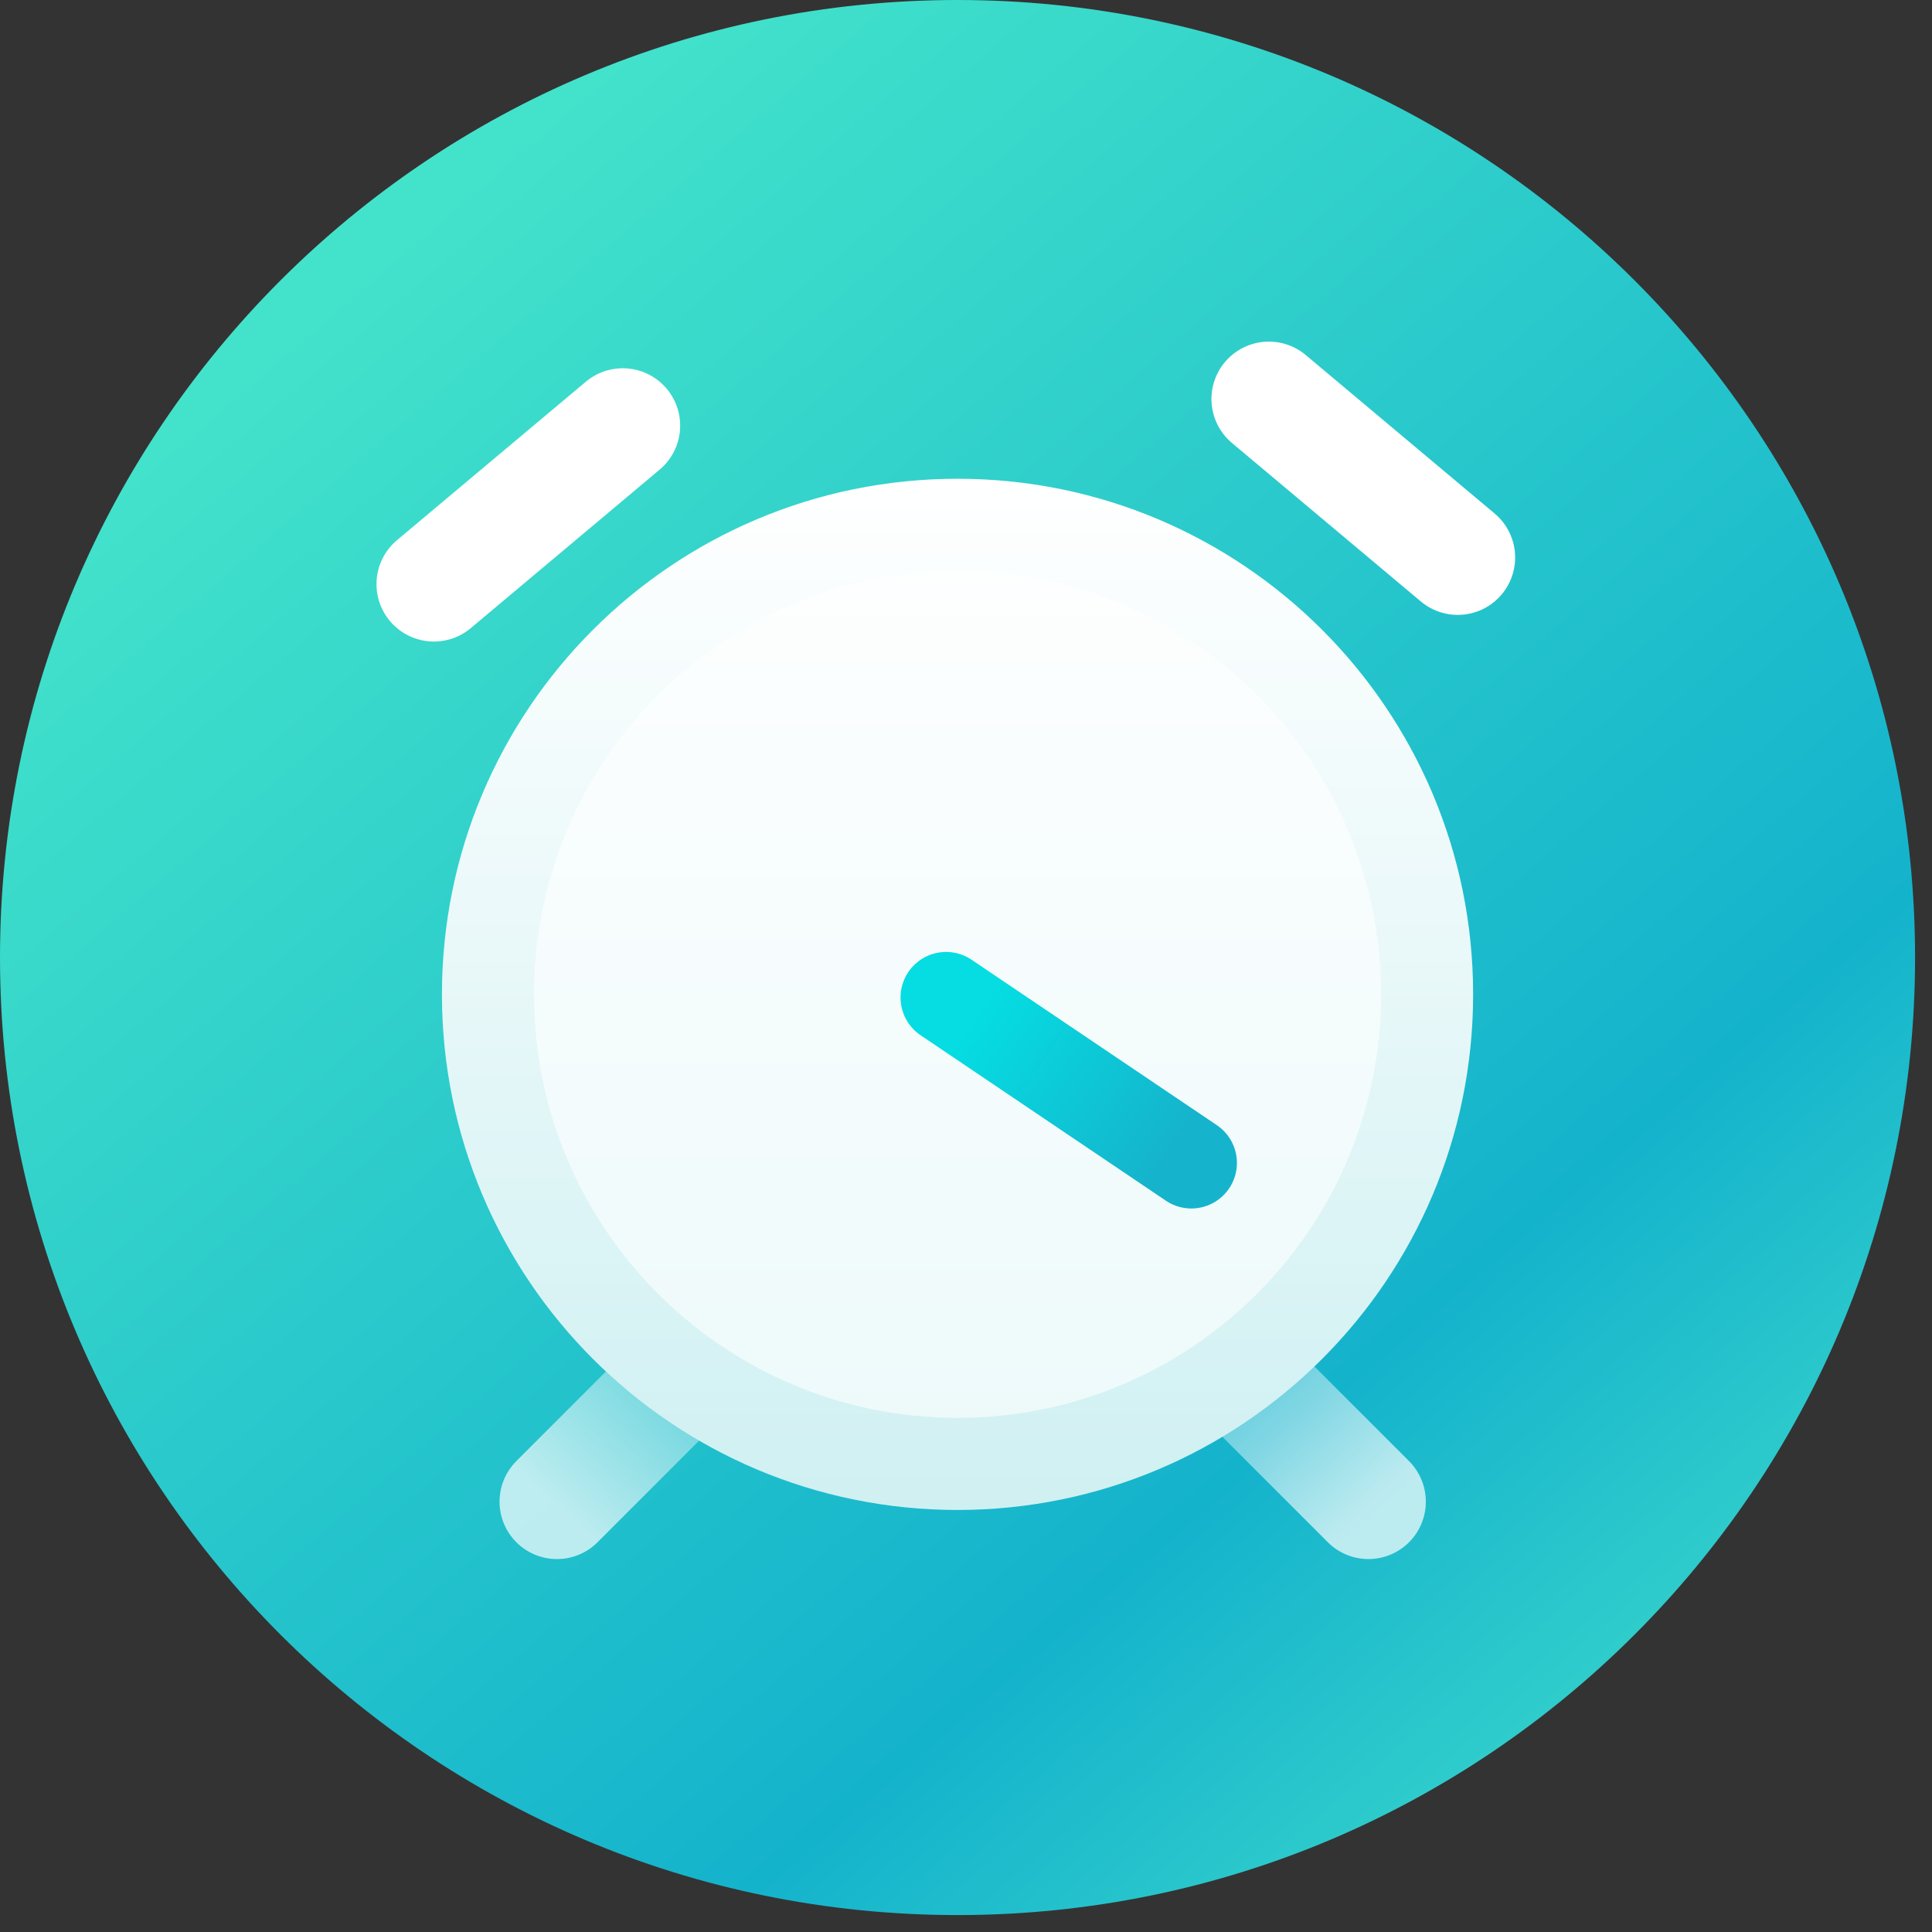
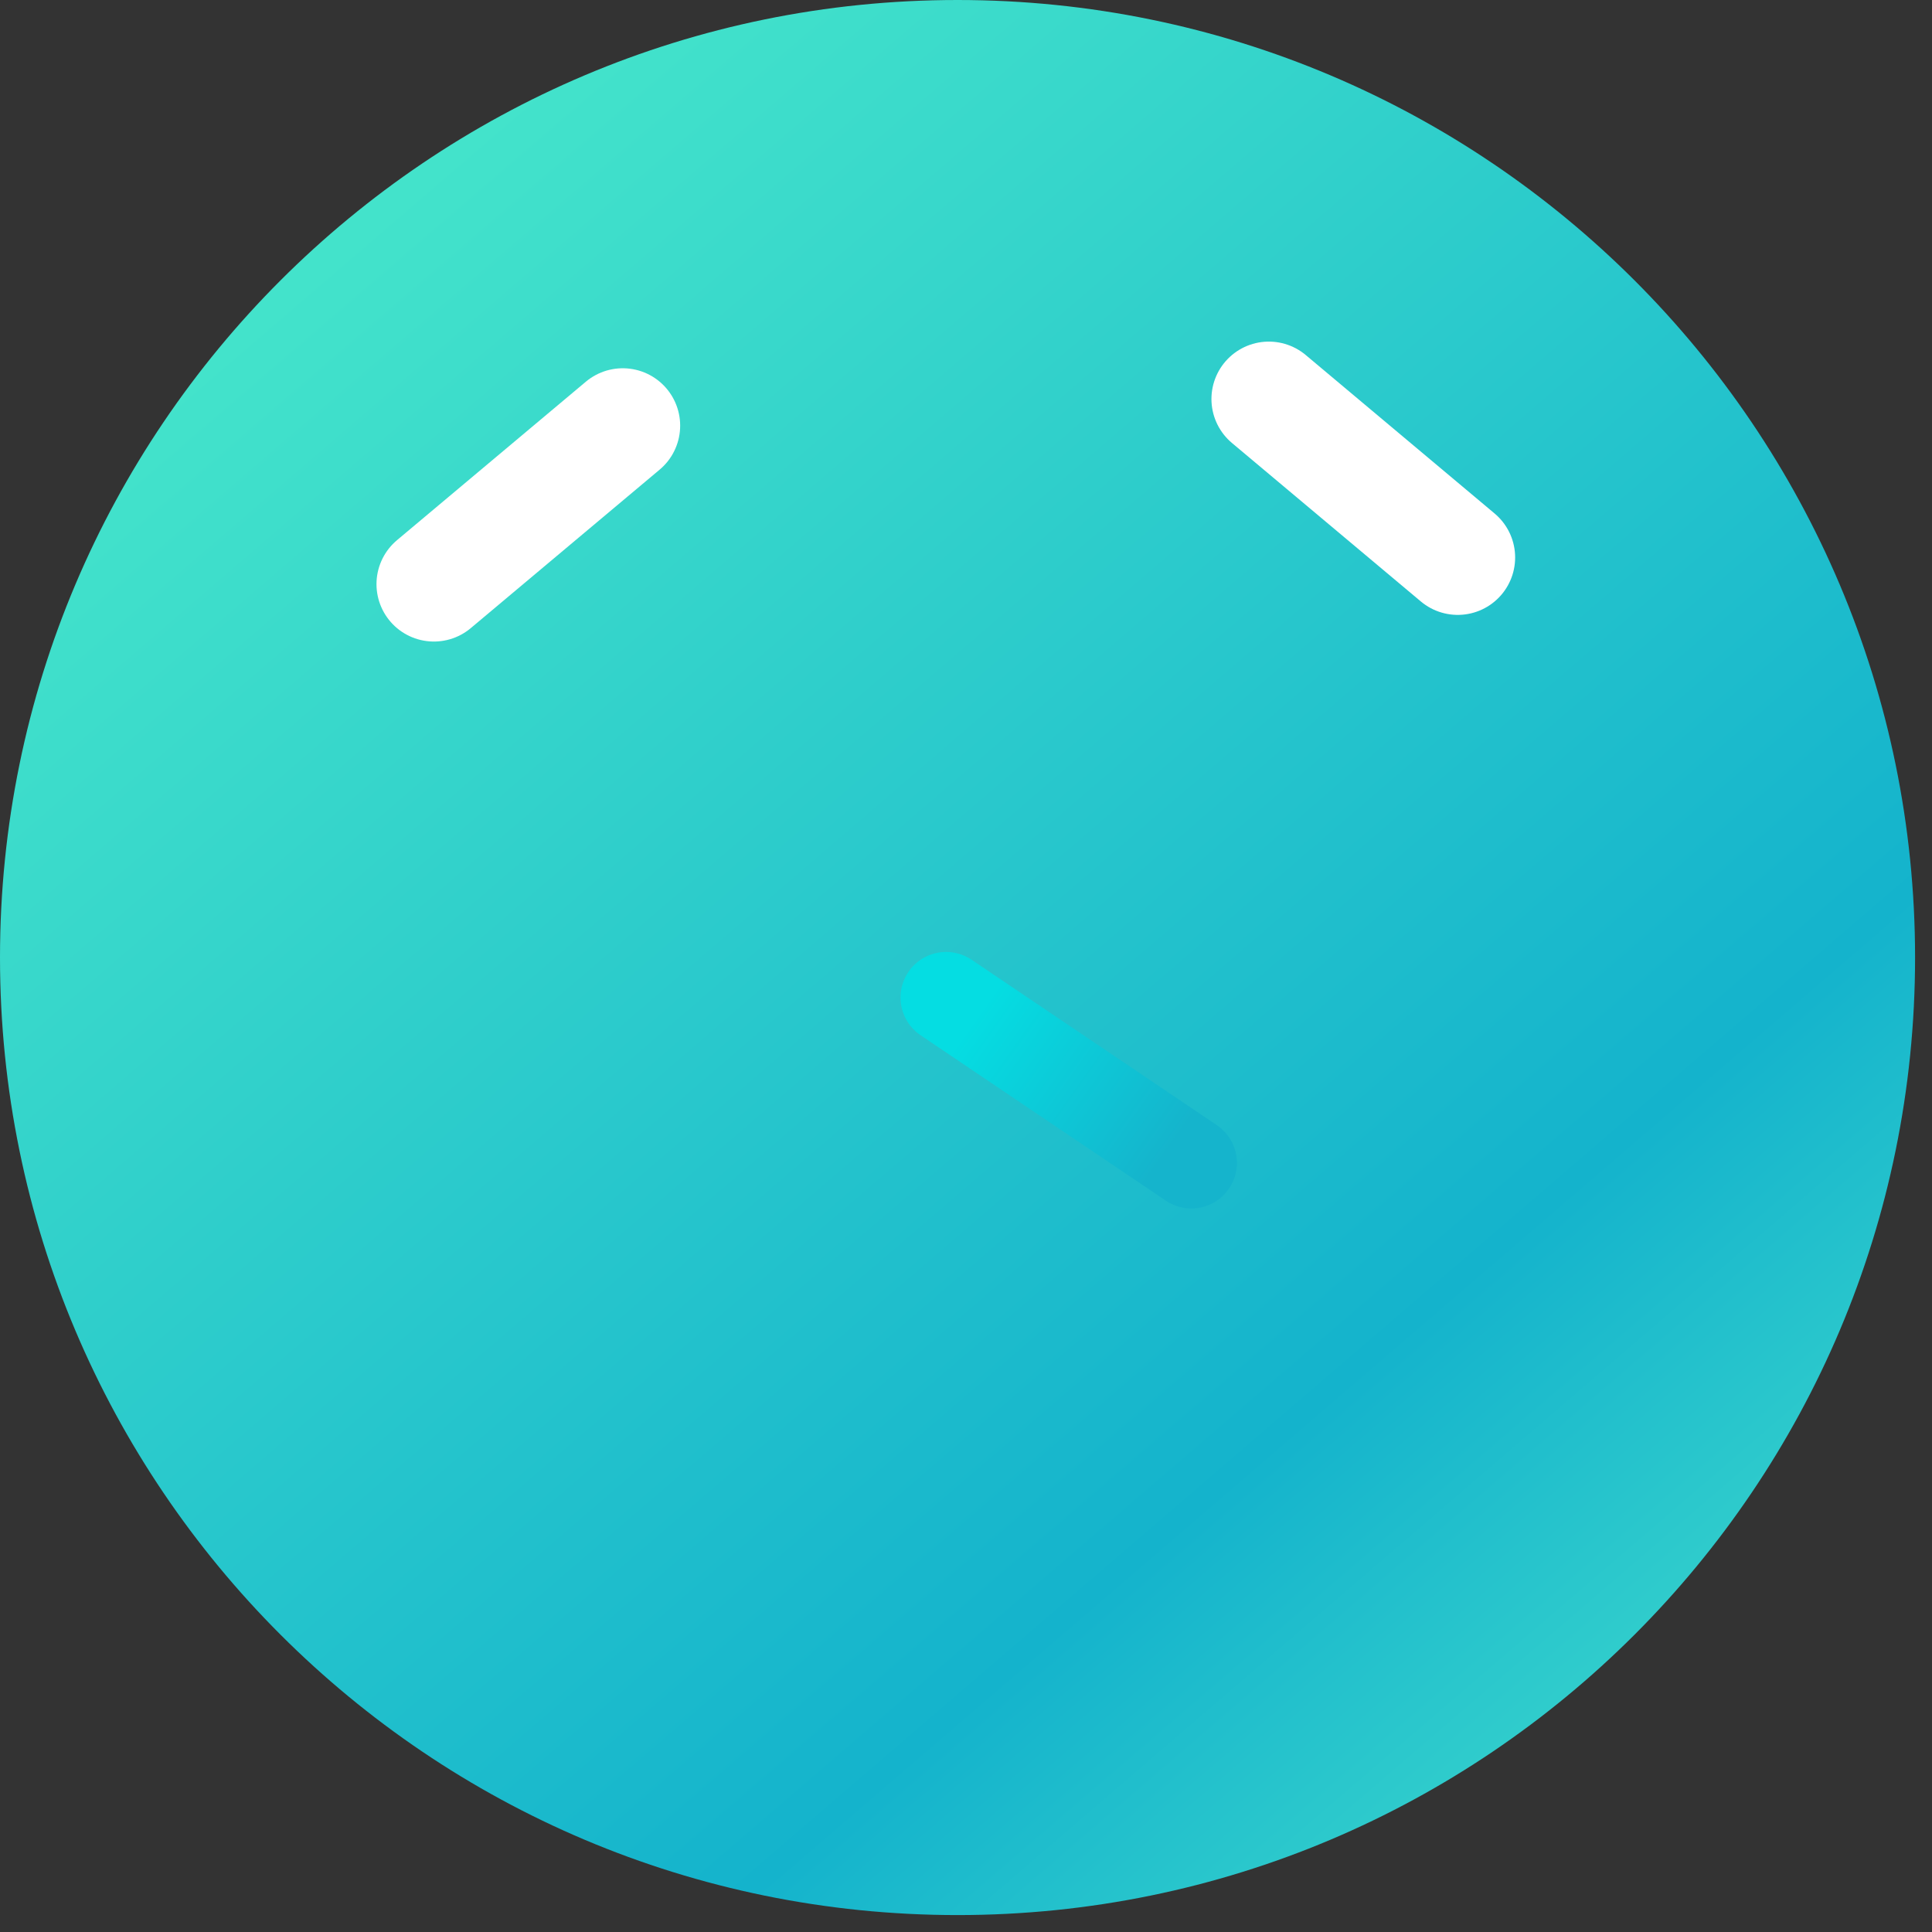
<svg xmlns="http://www.w3.org/2000/svg" width="88px" height="88px" viewBox="0 0 88 88" version="1.1">
  <rect x="0" y="0" width="88" height="88" fill="#333333" stroke="none" />
  <title>闹钟</title>
  <defs>
    <linearGradient x1="20.423%" y1="9.567%" x2="93.53%" y2="94.584%" id="linearGradient-1">
      <stop stop-color="#44E4CB" offset="0%" />
      <stop stop-color="#14B3CC" offset="70.842%" />
      <stop stop-color="#42DDCC" offset="100%" />
    </linearGradient>
    <linearGradient x1="63.578%" y1="26.045%" x2="-12.921%" y2="85.21%" id="linearGradient-2">
      <stop stop-color="#FFFFFF" stop-opacity="0.5" offset="0%" />
      <stop stop-color="#FFFFFF" offset="100%" />
    </linearGradient>
    <linearGradient x1="50%" y1="0%" x2="50%" y2="100%" id="linearGradient-3">
      <stop stop-color="#FFFFFF" offset="0%" />
      <stop stop-color="#CFF0F2" offset="100%" />
    </linearGradient>
    <linearGradient x1="4.743%" y1="-9.764%" x2="4.743%" y2="83.923%" id="linearGradient-4">
      <stop stop-color="#05DDE2" offset="0%" />
      <stop stop-color="#16B5CC" offset="100%" />
    </linearGradient>
    <linearGradient x1="4.743%" y1="27.252%" x2="100%" y2="72.748%" id="linearGradient-5">
      <stop stop-color="#05DDE2" offset="0%" />
      <stop stop-color="#15B4CC" offset="100%" />
    </linearGradient>
  </defs>
  <g id="0716" stroke="none" stroke-width="1" fill="none" fill-rule="evenodd">
    <g id="画板" transform="translate(-118, -12)">
      <g id="闹钟" transform="translate(118, 12)">
        <path d="M43.614,0 C19.527,0 0,19.526 0,43.614 L0,43.614 C0,67.703 19.527,87.229 43.614,87.229 L43.614,87.229 C67.701,87.229 87.229,67.703 87.229,43.614 L87.229,43.614 C87.229,19.526 67.701,0 43.614,0 Z" id="Fill-1" fill="url(#linearGradient-1)" />
        <g id="Group" transform="translate(19.615, 18.055)">
-           <line x1="5.422" y1="49.983" x2="14.024" y2="42.764" id="Stroke-12-Copy" stroke="url(#linearGradient-2)" stroke-width="5.229" opacity="0.7" stroke-linecap="round" stroke-linejoin="round" transform="translate(9.723, 46.374) rotate(-4.998) translate(-9.723, -46.374) " />
-           <line x1="34.444" y1="49.983" x2="43.047" y2="42.764" id="Stroke-12-Copy-2" stroke="url(#linearGradient-2)" stroke-width="5.229" opacity="0.7" stroke-linecap="round" stroke-linejoin="round" transform="translate(38.745, 46.374) scale(-1, 1) rotate(-4.998) translate(-38.745, -46.374) " />
-           <path d="M47.484,27.237 C47.484,40.207 36.969,50.722 23.999,50.722 C11.029,50.722 0.515,40.207 0.515,27.237 C0.515,14.267 11.029,3.752 23.999,3.752 C36.969,3.752 47.484,14.267 47.484,27.237" id="Fill-4" fill="url(#linearGradient-3)" />
-           <path d="M43.29,27.237 C43.29,37.891 34.653,46.528 23.999,46.528 C13.345,46.528 4.708,37.891 4.708,27.237 C4.708,16.583 13.345,7.946 23.999,7.946 C34.653,7.946 43.29,16.583 43.29,27.237" id="Fill-4" fill="#FFFFFF" opacity="0.6" />
          <line x1="23.449" y1="13.903" x2="23.449" y2="27.38" id="Stroke-6" stroke="url(#linearGradient-4)" stroke-width="4.15" stroke-linecap="round" stroke-linejoin="round" />
          <line x1="34.65" y1="34.915" x2="23.478" y2="27.38" id="Stroke-8" stroke="url(#linearGradient-5)" stroke-width="4.15" stroke-linecap="round" stroke-linejoin="round" />
          <line x1="38.179" y1="0.119" x2="46.783" y2="7.338" id="Stroke-10" stroke="#FFFFFF" stroke-width="5.229" stroke-linecap="round" stroke-linejoin="round" />
          <line x1="0.148" y1="8.552" x2="8.751" y2="1.333" id="Stroke-12" stroke="#FFFFFF" stroke-width="5.229" stroke-linecap="round" stroke-linejoin="round" />
        </g>
      </g>
    </g>
  </g>
</svg>